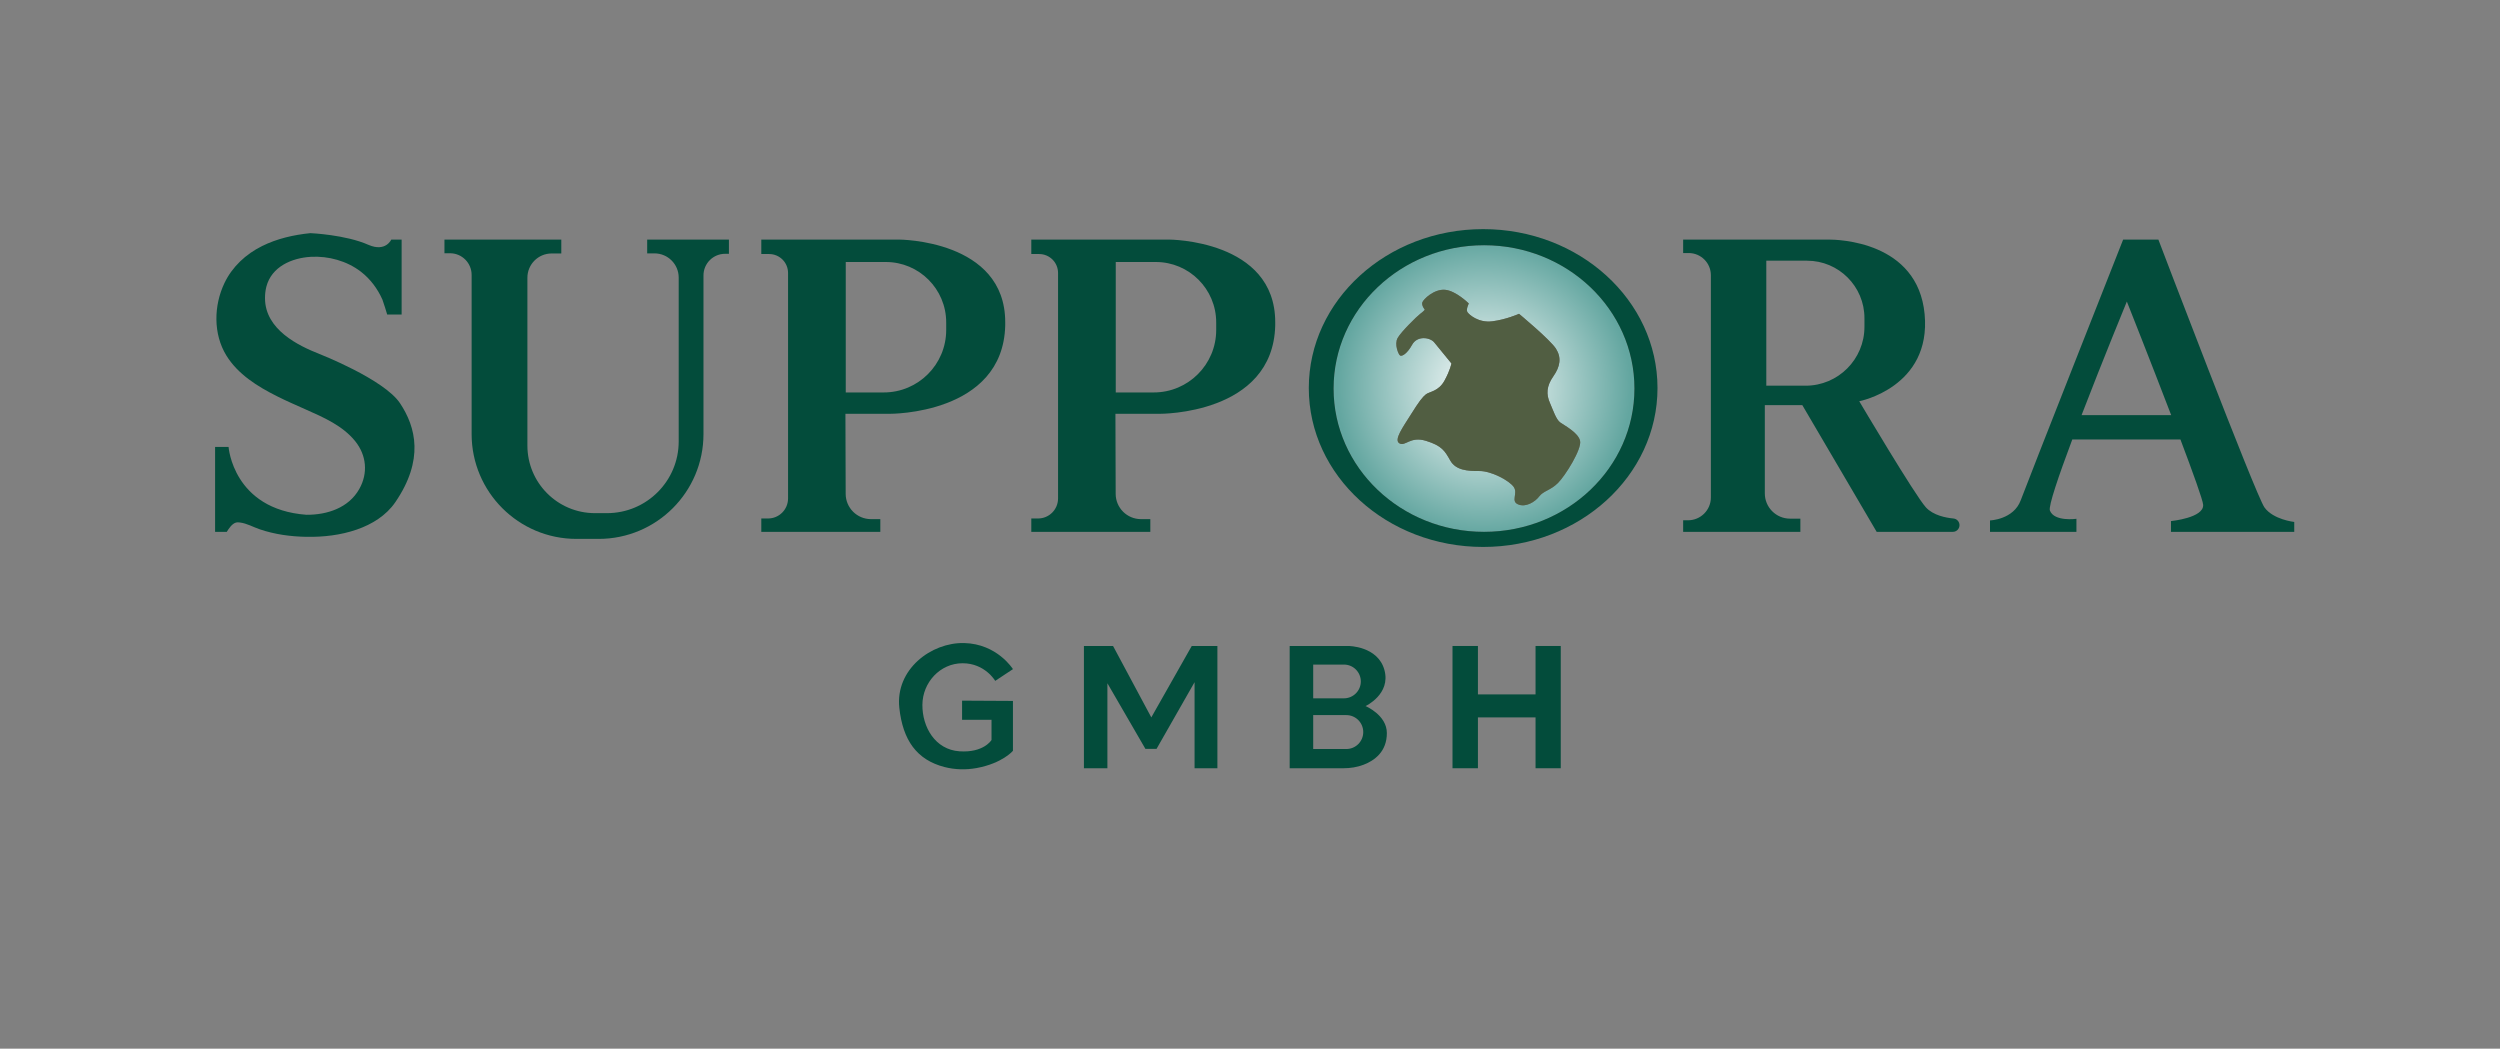
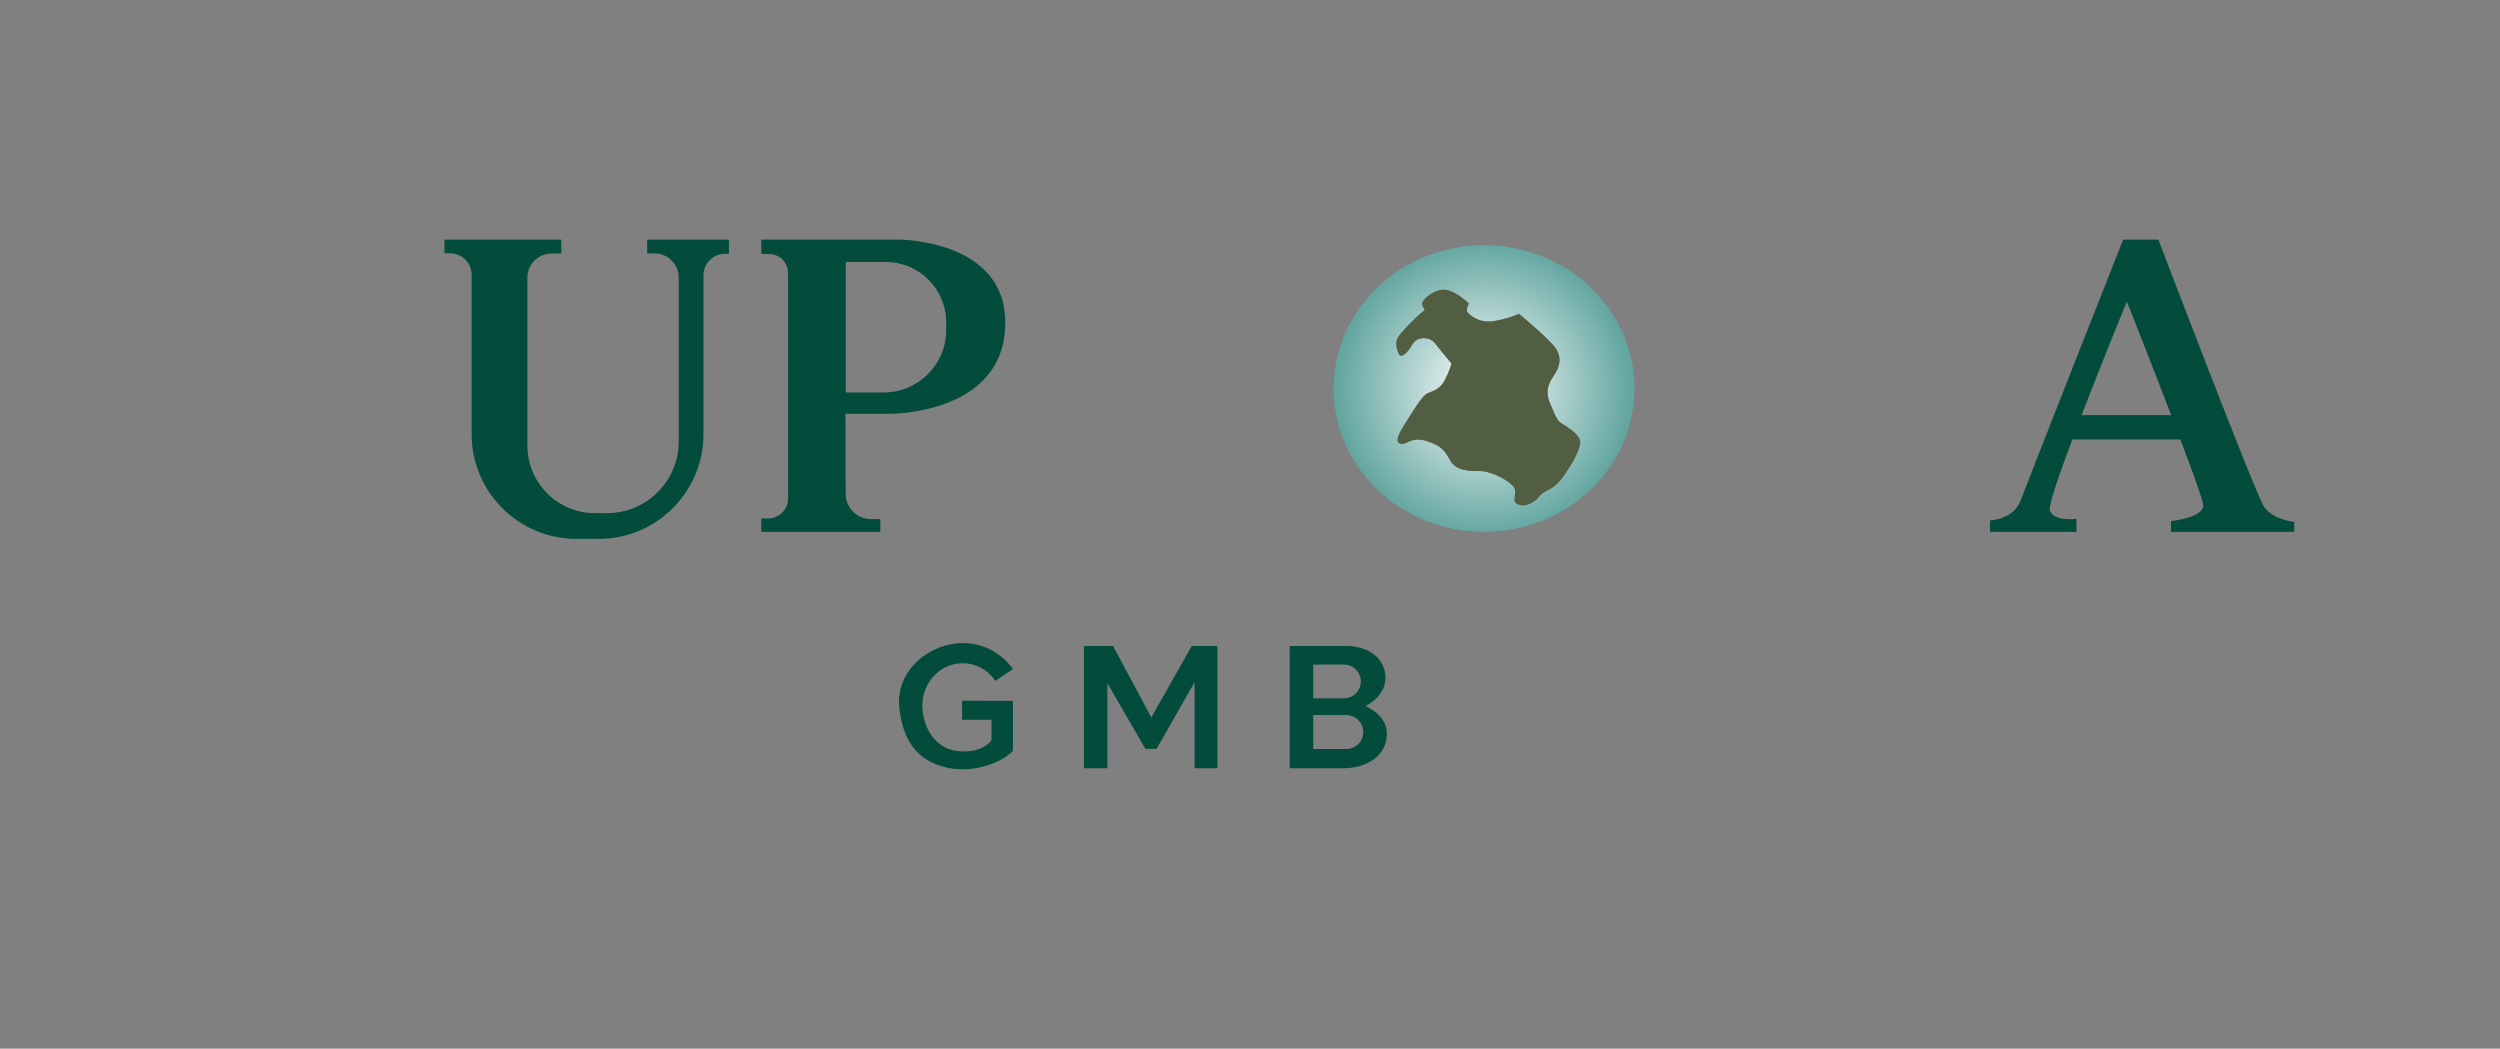
<svg xmlns="http://www.w3.org/2000/svg" id="Layer_1" style="enable-background:new 0 0 1000 419.48;" version="1.1" viewBox="0 0 1000 419.48" x="0px" y="0px">
  <rect x="0" y="0" width="1000" height="419.48" fill="#808080" stroke="none" />
  <style type="text/css">
	.st0{fill:url(#SVGID_1_);}
	.st1{fill:#515E42;}
	.st2{fill:#034C3B;}
</style>
  <g>
    <radialGradient cx="593.605" cy="155.416" gradientUnits="userSpaceOnUse" id="SVGID_1_" r="58.767">
      <stop offset="0" style="stop-color:#FFFFFF" />
      <stop offset="1" style="stop-color:#63A6A0" />
    </radialGradient>
    <path class="st0" d="M593.61,98.09c33.23,0,60.17,25.66,60.17,57.32s-26.94,57.33-60.17,57.33c-33.23,0-60.18-25.67-60.18-57.33&#13;&#10;  S560.38,98.09,593.61,98.09z M623.17,193.22c3-2.98,9.59-13.59,8.87-16.87c-0.71-3.29-6.32-6.2-7.95-7.37&#13;&#10;  c-1.63-1.18-2.76-4.68-4.18-7.96c-1.41-3.28-1.37-6.52,1.42-10.48c2.78-3.95,3.32-7.5,1.06-11.06&#13;&#10;  c-2.26-3.57-14.78-13.96-14.78-13.96s-5.15,2.31-10.7,3c-5.54,0.7-9.3-2.69-9.95-3.69c-0.66-1,0.56-3.44,0.56-3.44&#13;&#10;  s-5.15-5.11-9.52-5.48c-4.37-0.37-8.74,3.83-9.09,5.09c-0.34,1.26,1.02,2.89,1.02,2.89s-0.71,0.83-1.86,1.65&#13;&#10;  c-1.16,0.83-7.7,7.22-9.04,9.7c-1.34,2.48,0.3,6.48,0.99,6.95c0.7,0.48,2.78-0.58,4.83-4.3c2.04-3.72,7.13-2.98,8.82-0.96&#13;&#10;  c1.7,2.03,6.9,8.44,6.9,8.44s-0.44,2.63-2.79,6.91c-2.35,4.28-6.06,4.37-7.43,5.46c-1.37,1.09-2.74,2.85-5.96,8&#13;&#10;  c-3.22,5.15-7,10.26-4.61,11.61c2.39,1.34,4.29-2.98,10.65-1c6.37,1.98,7.48,4,9.68,7.87c2.19,3.87,6.87,4.24,11.63,4.19&#13;&#10;  c4.76-0.04,11.98,3.81,13.76,6.39c1.78,2.59-1.33,5.66,1.74,6.96c3.06,1.3,6.78-0.98,8.46-3.2&#13;&#10;  C617.37,196.35,620.17,196.19,623.17,193.22z" />
    <path class="st1" d="M632.04,176.35c0.72,3.28-5.87,13.89-8.87,16.87c-3,2.97-5.8,3.13-7.47,5.34c-1.68,2.22-5.4,4.5-8.46,3.2&#13;&#10;  c-3.07-1.3,0.04-4.37-1.74-6.96c-1.78-2.58-9-6.43-13.76-6.39c-4.76,0.05-9.44-0.32-11.63-4.19c-2.2-3.87-3.31-5.89-9.68-7.87&#13;&#10;  c-6.36-1.98-8.26,2.34-10.65,1c-2.39-1.35,1.39-6.46,4.61-11.61c3.22-5.15,4.59-6.91,5.96-8c1.37-1.09,5.08-1.18,7.43-5.46&#13;&#10;  c2.35-4.28,2.79-6.91,2.79-6.91s-5.2-6.41-6.9-8.44c-1.69-2.02-6.78-2.76-8.82,0.96c-2.05,3.72-4.13,4.78-4.83,4.3&#13;&#10;  c-0.69-0.47-2.33-4.47-0.99-6.95c1.34-2.48,7.88-8.87,9.04-9.7c1.15-0.82,1.86-1.65,1.86-1.65s-1.36-1.63-1.02-2.89&#13;&#10;  c0.35-1.26,4.72-5.46,9.09-5.09c4.37,0.37,9.52,5.48,9.52,5.48s-1.22,2.44-0.56,3.44c0.65,1,4.41,4.39,9.95,3.69&#13;&#10;  c5.55-0.69,10.7-3,10.7-3s12.52,10.39,14.78,13.96c2.26,3.56,1.72,7.11-1.06,11.06c-2.79,3.96-2.83,7.2-1.42,10.48&#13;&#10;  c1.42,3.28,2.55,6.78,4.18,7.96C625.72,170.15,631.33,173.06,632.04,176.35z" />
-     <polygon class="st2" points="624.3,258.39 624.3,307.3 614.22,307.3 614.22,286.96 591.17,286.96 591.17,307.3 581,307.3 &#13;&#10;  581,258.39 591.17,258.39 591.17,277.76 614.22,277.76 614.22,258.39" />
    <path class="st2" d="M554.74,293.22c0.02,7.47-4.98,11.01-9.27,12.66c-2.57,0.99-5.33,1.42-8.09,1.42h-21.51v-48.91h23.48&#13;&#10;  c0,0,11.82,0,14.43,9.65c2.61,9.65-7.56,14.39-7.56,14.39S554.74,286,554.74,293.22z M545.3,292.83c0-3.75-3.03-6.79-6.78-6.79&#13;&#10;  h-13.24v13.57h13.24c1.88,0,3.57-0.76,4.8-1.99C544.54,296.4,545.3,294.7,545.3,292.83z M544.33,272.58c0-1.86-0.76-3.55-1.98-4.77&#13;&#10;  c-1.22-1.23-2.91-1.98-4.77-1.98h-12.3v13.5h12.3C541.3,279.33,544.33,276.3,544.33,272.58z" />
    <polygon class="st2" points="486.96,258.39 486.96,307.3 477.83,307.3 477.83,272.87 462.61,299.56 458.17,299.56 442.96,273.3 &#13;&#10;  442.96,307.3 433.57,307.3 433.57,258.39 445.22,258.39 460.52,286.96 476.7,258.39" />
    <path class="st2" d="M405.18,280.37v19.96c0,0-4.24,5.01-14.57,6.9c-4.26,0.77-8.67,0.66-12.86-0.43&#13;&#10;  c-11.04-2.87-16.62-10.7-18.02-23.66c-1.66-15.36,12.75-26.25,25.95-25.92c13.21,0.32,19.5,10.43,19.5,10.43l-7.1,4.7&#13;&#10;  c0,0-4.05-7.05-13.05-7.05s-16.01,7.7-16.07,16.6c-0.07,8.9,5.08,17.95,14.82,18.62c9.74,0.67,12.83-4.52,12.83-4.52v-8.09h-11.78&#13;&#10;  v-7.65L405.18,280.37z" />
-     <path class="st2" d="M160.65,95.83v29.99h-5.77c0-0.18-1.76-5.64-1.91-5.97c-1.92-4.34-4.83-8.25-8.6-11.16&#13;&#10;  c-5.59-4.32-13.02-6.36-20.04-5.96c-7.61,0.44-15.7,3.94-17.78,11.92c-0.39,1.5-0.55,3.06-0.55,4.61&#13;&#10;  c0.02,12.67,13.52,19.07,21.7,22.3c0,0,25.91,10.13,32.3,19.72s9.68,22.73-1.89,39.62c-3.65,5.33-9.34,8.82-15.35,10.91&#13;&#10;  c-6.48,2.25-13.43,3.05-20.26,2.92c-6.25-0.11-12.6-0.97-18.54-2.99c-2.66-0.9-5.14-2.37-7.97-2.74c-0.56-0.08-1.14-0.11-1.69,0.06&#13;&#10;  c-1.52,0.46-2.79,2.39-3.59,3.68h-4.67v-33.96h5.39c0,0,1.79,24.96,31.14,27.13c8.28,0.07,16.89-2.74,21.15-10.32&#13;&#10;  c3.56-6.32,2.9-13.47-1.63-19.1c-5.02-6.23-12.69-9.55-19.81-12.71c-3.88-1.73-7.79-3.42-11.59-5.34&#13;&#10;  c-7.69-3.86-15.55-8.75-20.16-16.26c-5.28-8.61-5.04-19.97-0.76-28.93c3.13-6.57,8.58-11.61,15.05-14.82&#13;&#10;  c6-2.99,12.67-4.49,19.31-5.17c0,0,14.12,0.59,23.32,4.71c6.86,2.94,9.06-2.14,9.06-2.14H160.65z" />
    <path class="st2" d="M291.57,95.83v5.69h-1.53c-4.77,0-8.65,3.87-8.65,8.65v63.46c0,23.16-18.77,41.93-41.93,41.93h-8.87&#13;&#10;  c-23.16,0-41.94-18.77-41.94-41.93v-63.67c0-4.78-3.87-8.66-8.65-8.66h-2.22v-5.47h46.74v5.56h-3.87c-5.35,0-9.69,4.34-9.69,9.7&#13;&#10;  v67.14c0,14.93,12.1,27.03,27.03,27.03h4.8c15.85,0,28.69-12.84,28.69-28.68v-65.54c0-5.35-4.34-9.69-9.7-9.69h-2.91v-5.52H291.57z" />
    <path class="st2" d="M402.09,128.88v1.29c-0.85,35.74-46.18,35.35-46.18,35.35h-17.74l0.1,32.04c0.02,5.58,4.55,10.09,10.13,10.09&#13;&#10;  h3.73v5.09h-47.61v-5.35h2.7c4.42,0,8-3.58,8-8v-90.22c0-4.18-3.39-7.56-7.57-7.56h-3.13v-5.78h55.05&#13;&#10;  C359.57,95.83,402.09,95.83,402.09,128.88z M378.48,132v-3.03c0-13.35-10.82-24.17-24.16-24.17H338.3v52.18h15.2&#13;&#10;  C367.3,156.98,378.48,145.79,378.48,132z" />
-     <path class="st2" d="M510.09,128.88v1.29c-0.85,35.74-46.18,35.35-46.18,35.35h-17.74l0.1,32.04c0.02,5.58,4.55,10.09,10.13,10.09&#13;&#10;  h3.73v5.09h-47.61v-5.35h2.7c4.42,0,8-3.58,8-8v-90.22c0-4.18-3.39-7.56-7.57-7.56h-3.13v-5.78h55.05&#13;&#10;  C467.57,95.83,510.09,95.83,510.09,128.88z M486.48,132v-3.03c0-13.35-10.82-24.17-24.16-24.17H446.3v52.18h15.2&#13;&#10;  C475.3,156.98,486.48,145.79,486.48,132z" />
-     <path class="st2" d="M593.26,91.65c38.52,0,69.74,28.46,69.74,63.57c0,35.1-31.22,63.56-69.74,63.56&#13;&#10;  c-38.51,0-69.74-28.46-69.74-63.56C523.52,120.11,554.75,91.65,593.26,91.65z M653.78,155.41c0-31.66-26.94-57.32-60.17-57.32&#13;&#10;  c-33.23,0-60.18,25.66-60.18,57.32s26.95,57.33,60.18,57.33C626.84,212.74,653.78,187.07,653.78,155.41z" />
-     <path class="st2" d="M783.1,208.26c0.44,0.48,0.7,1.11,0.7,1.8c0,1.48-1.19,2.68-2.67,2.68h-30.46l-29.74-50.68h-15v35.31&#13;&#10;  c0,5.57,4.52,10.09,10.09,10.09h4.13v5.28h-46.89v-4.63h1.97c5.03,0,9.12-4.09,9.12-9.12v-88.9c0-4.9-3.97-8.87-8.87-8.87h-2.22&#13;&#10;  v-5.39h58.17c3.66,0,35.68,0.63,38.42,29.84c2.74,29.22-26.15,34.83-26.15,34.83s22.3,37.69,26.67,42.46c2.94,3.2,8,4.16,11,4.44&#13;&#10;  C782.06,207.46,782.67,207.78,783.1,208.26z M745.78,130.73v-3.48c0-12.69-10.28-22.97-22.96-22.97h-16.3v50h15.71&#13;&#10;  C735.24,154.28,745.78,143.74,745.78,130.73z" />
    <path class="st2" d="M917.7,208.78v3.96h-49.31v-4.31c0,0,13.22-1.26,12.87-6.52c-0.12-1.88-4.07-12.84-9.09-26.13h-43.25&#13;&#10;  c-5.45,14.55-9.62,26.73-8.96,28.44c1.74,4.56,10.61,3.3,10.61,3.3v5.22H796v-4.57c0,0,9.43-0.3,12.3-8.08&#13;&#10;  c2.87-7.79,40.96-104.26,40.96-104.26h14.09c0,0,38.91,102.21,42.43,107.13C909.3,207.87,917.7,208.78,917.7,208.78z&#13;&#10;   M832.63,166.04h35.84c-8.36-21.82-17.73-45.43-17.73-45.43S841.12,143.98,832.63,166.04z" />
  </g>
</svg>